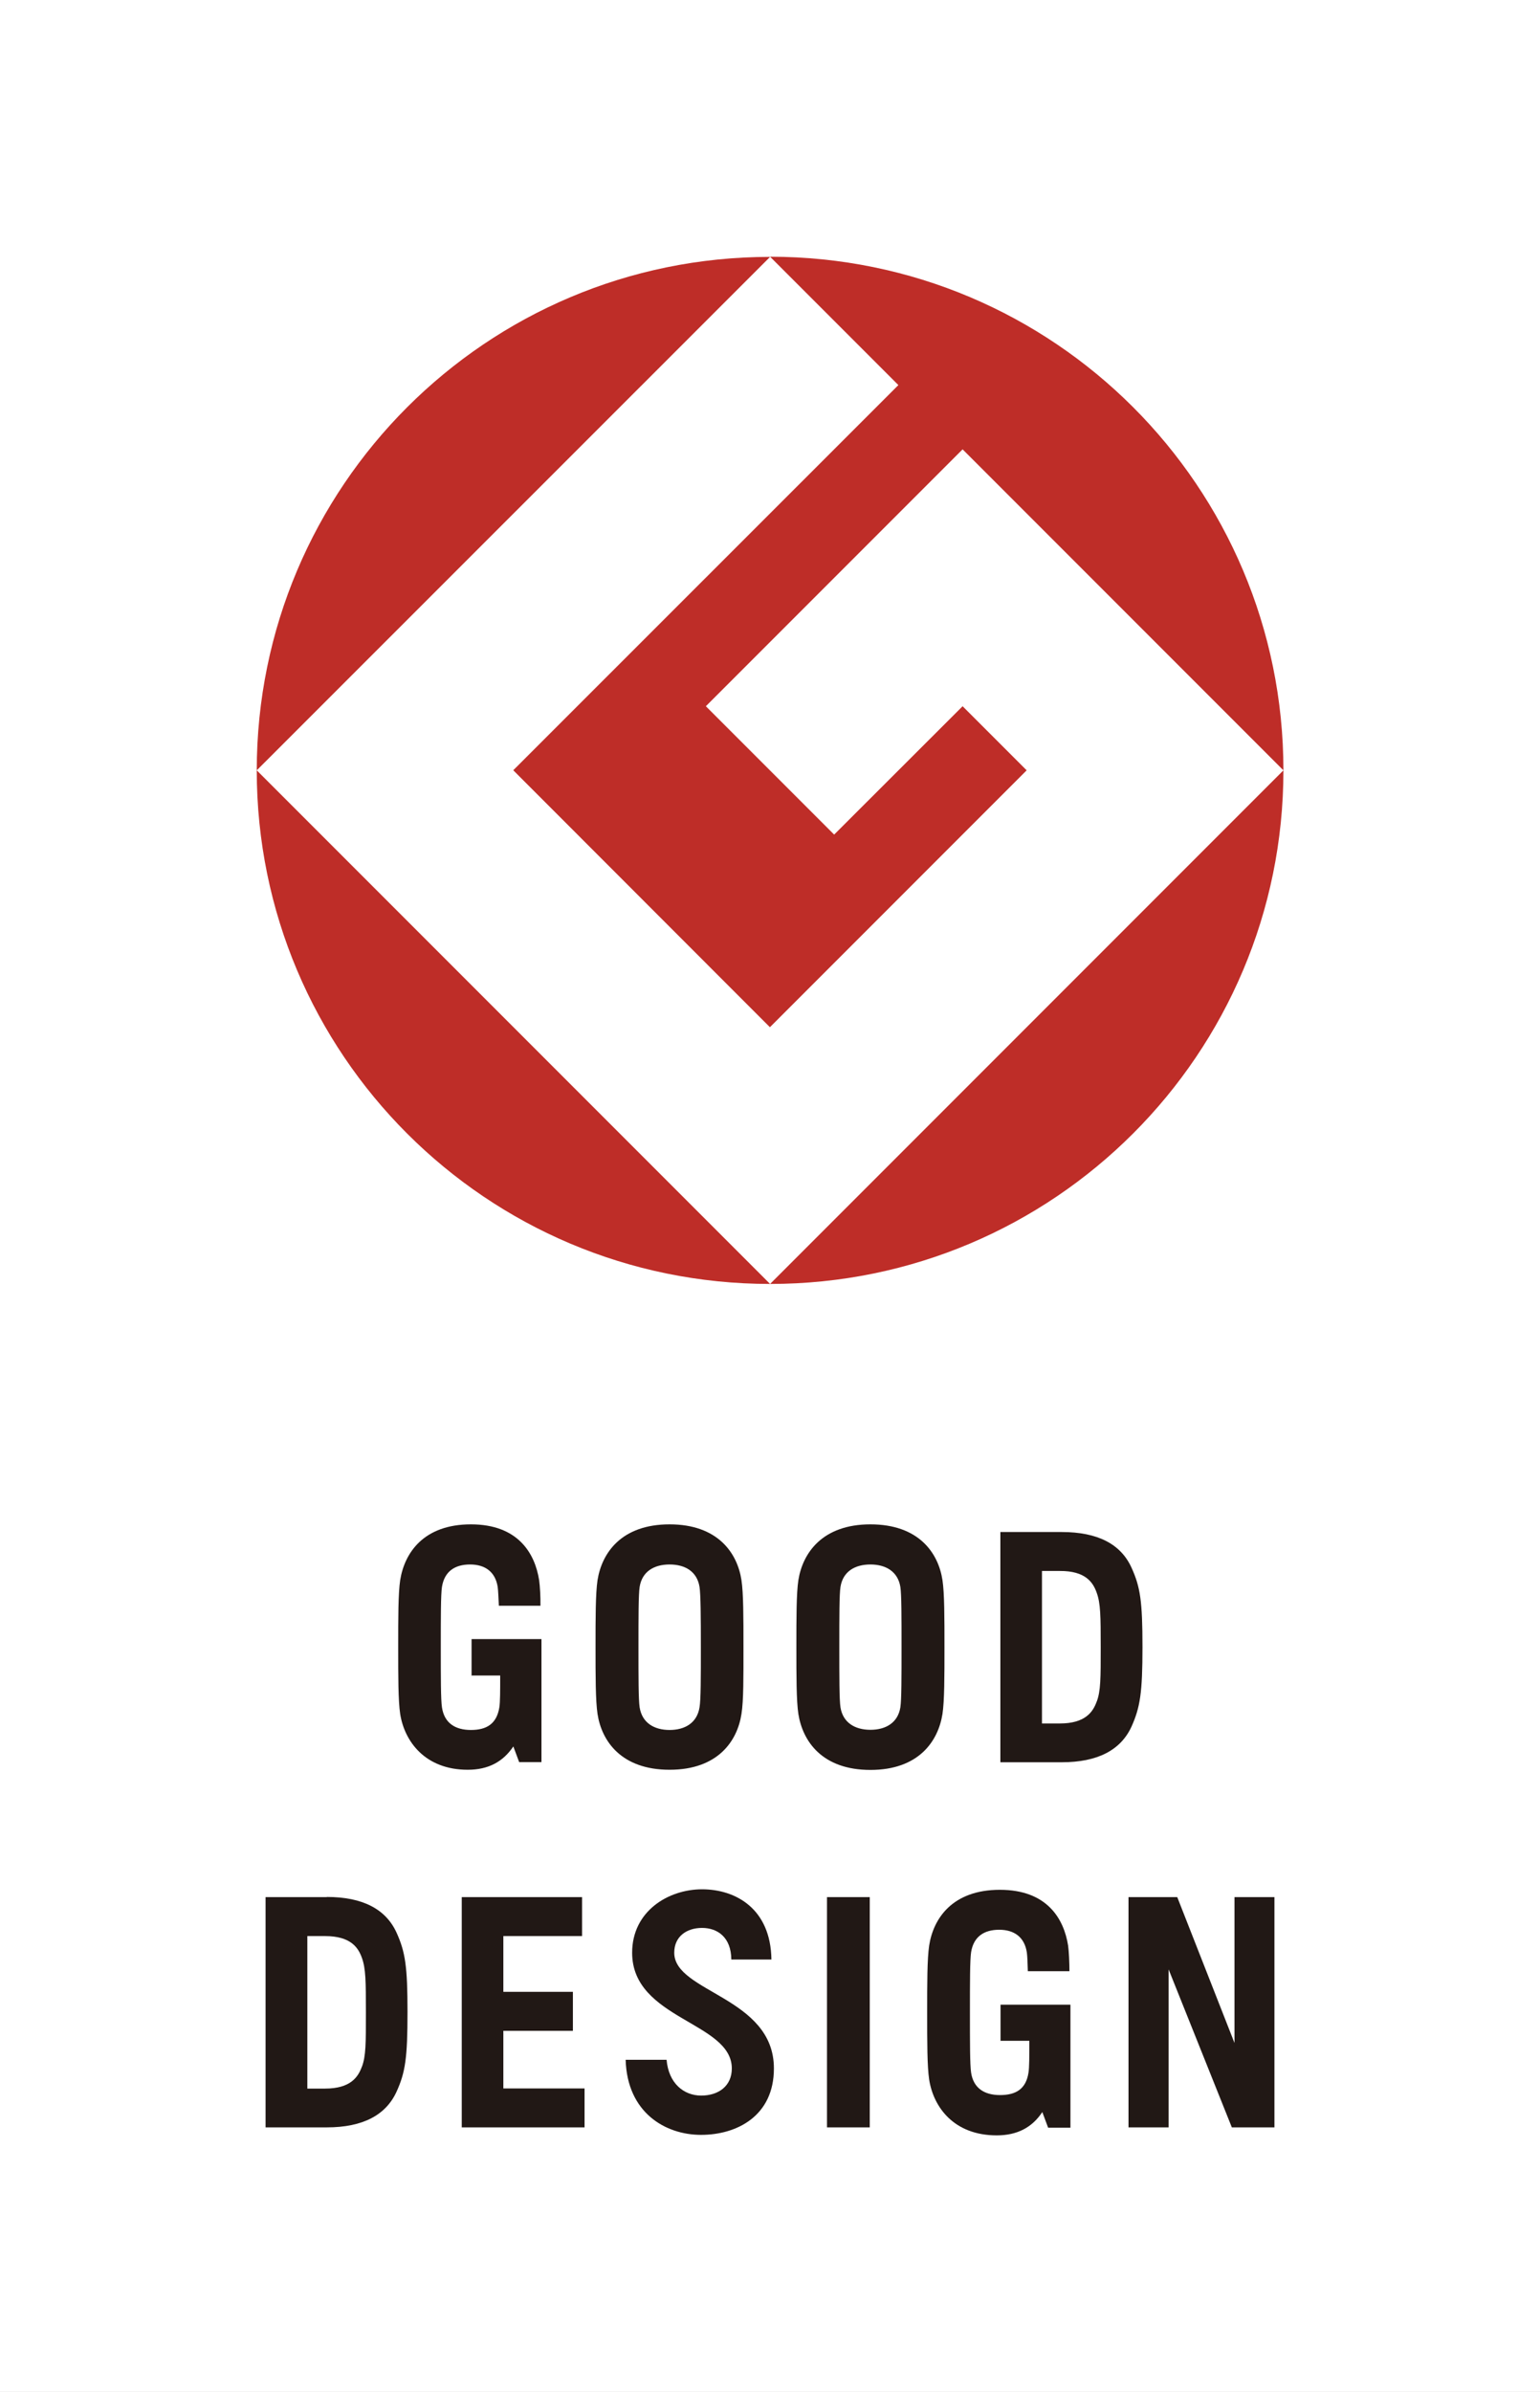
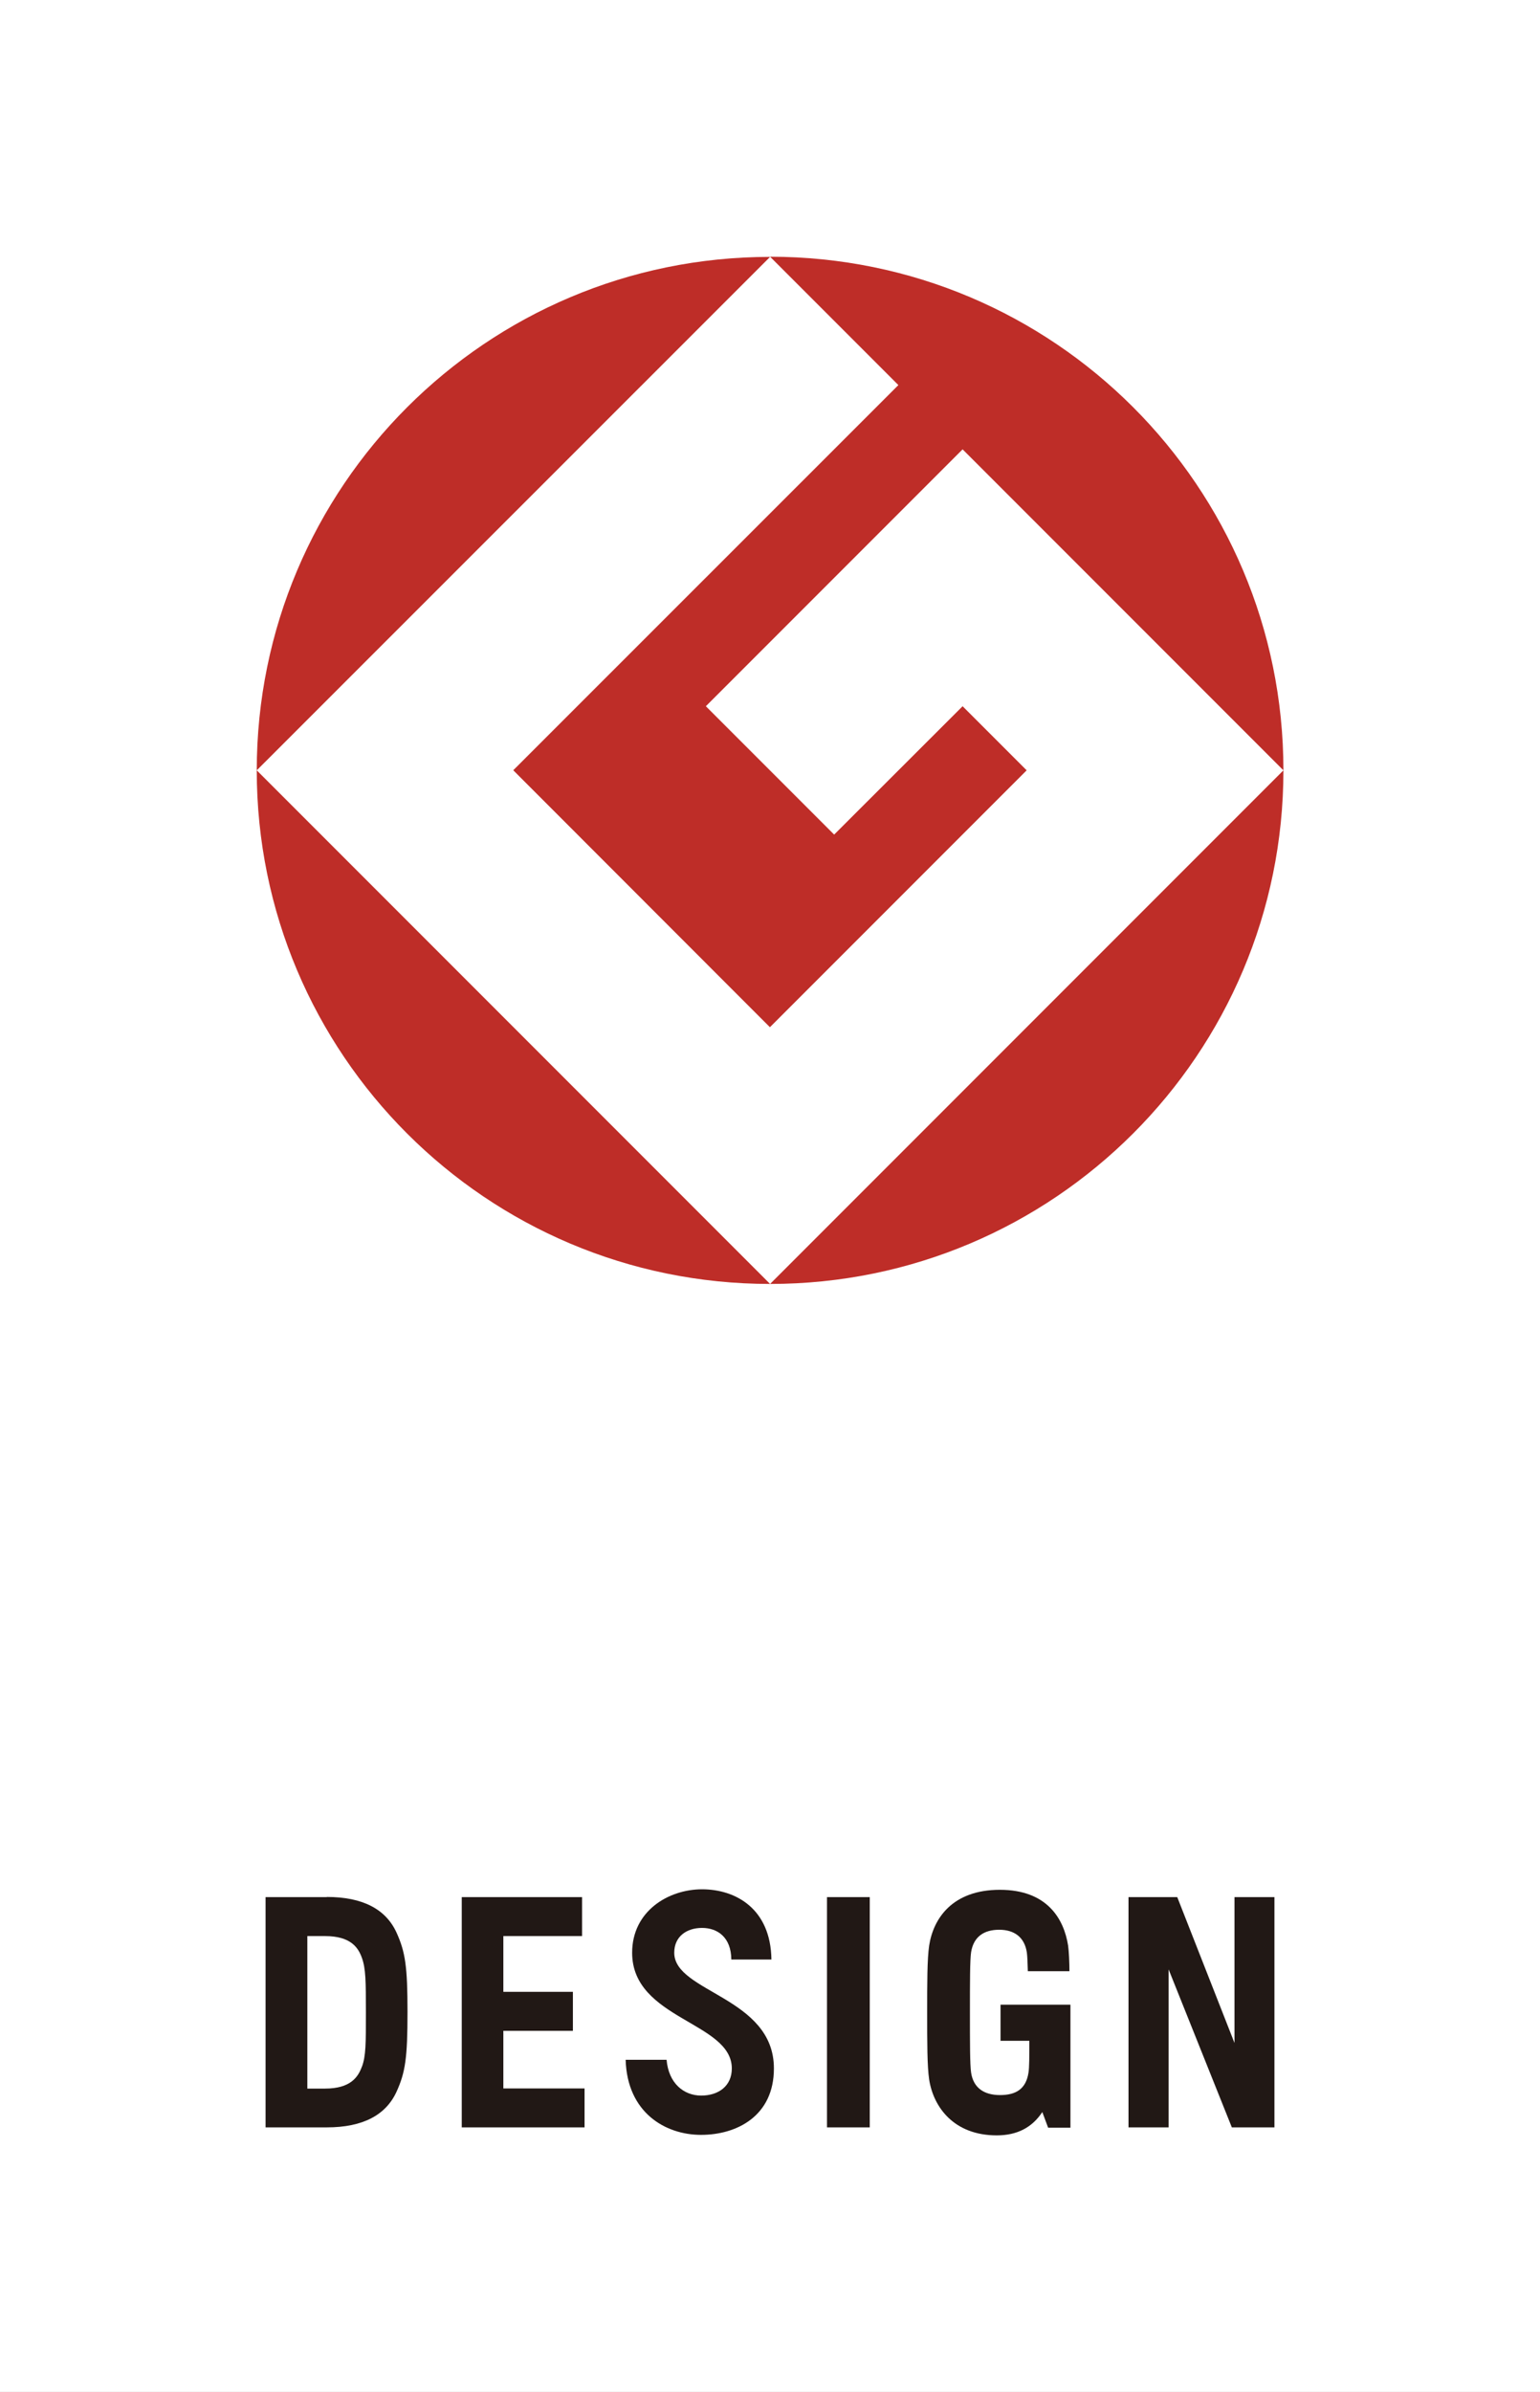
<svg xmlns="http://www.w3.org/2000/svg" id="_レイヤー_2" data-name="レイヤー 2" viewBox="0 0 92.55 143.67">
  <rect x="0" y="0" width="92.55" height="143.67" fill="#808080" stroke="none" />
  <defs>
    <style>
      .cls-1 {
        fill: #fff;
      }

      .cls-2 {
        fill: #be2d28;
      }

      .cls-3 {
        fill: #211815;
      }
    </style>
  </defs>
  <g id="_文字" data-name="文字">
    <g>
      <polygon class="cls-1" points="92.55 143.67 0 143.67 0 0 92.55 0 92.55 143.67 92.55 143.67" />
      <g>
        <g>
          <path class="cls-2" d="M15.43,46.27L46.28,15.43c-17.04,0-30.85,13.81-30.85,30.85h0Z" />
          <path class="cls-2" d="M46.28,77.12L15.43,46.27c0,17.04,13.81,30.85,30.85,30.85h0Z" />
          <path class="cls-2" d="M30.85,46.27l15.42,15.43,15.43-15.43-3.85-3.85-7.72,7.71-7.71-7.71,15.43-15.43,19.28,19.28c0-17.04-13.81-30.85-30.85-30.85l7.71,7.71-23.14,23.13h0Z" />
          <path class="cls-2" d="M46.28,77.12c17.04,0,30.85-13.81,30.85-30.85l-30.85,30.85h0Z" />
        </g>
        <g>
-           <path class="cls-3" d="M28.31,100.64h1.75c0,.9,0,1.6-.05,1.91-.16,.99-.76,1.36-1.71,1.36s-1.6-.42-1.74-1.36c-.07-.46-.07-1.8-.07-3.61s0-3.16,.07-3.62c.15-.94,.78-1.35,1.69-1.35s1.52,.45,1.66,1.35c.03,.2,.05,.7,.07,1.13h2.5c.01-.51-.03-1.19-.08-1.54-.25-1.59-1.25-3.35-4.1-3.35s-3.99,1.72-4.25,3.35c-.12,.8-.12,2.26-.12,4.02s0,3.22,.12,4.02c.26,1.65,1.5,3.35,4.06,3.35,1.24,0,2.12-.48,2.74-1.4l.35,.94h1.34v-7.39h-4.2v2.18h0Zm11.93-9.08c-2.9,0-4.07,1.72-4.33,3.35-.12,.8-.12,2.26-.12,4.02s0,3.22,.12,4.02c.25,1.63,1.43,3.35,4.33,3.35s4.07-1.72,4.32-3.35c.13-.8,.12-2.26,.12-4.02s0-3.23-.12-4.02c-.25-1.64-1.43-3.35-4.32-3.35h0Zm1.8,10.99c-.15,.94-.88,1.36-1.8,1.36s-1.65-.42-1.8-1.36c-.07-.46-.07-1.8-.07-3.61s0-3.16,.07-3.62c.15-.94,.88-1.35,1.8-1.35s1.65,.41,1.8,1.35c.07,.46,.08,1.8,.08,3.62s0,3.15-.08,3.61h0Zm10.27-10.99c-2.89,0-4.07,1.72-4.33,3.35-.12,.79-.12,2.26-.12,4.02s0,3.23,.12,4.02c.26,1.64,1.43,3.36,4.33,3.36s4.07-1.72,4.33-3.36c.12-.79,.12-2.26,.12-4.02s0-3.23-.12-4.02c-.25-1.64-1.43-3.35-4.33-3.35h0Zm1.8,10.99c-.15,.93-.88,1.35-1.8,1.35s-1.65-.42-1.8-1.35c-.07-.46-.07-1.8-.07-3.62s0-3.16,.07-3.61c.15-.94,.88-1.35,1.8-1.35s1.65,.42,1.8,1.35c.07,.46,.07,1.8,.07,3.61s0,3.16-.07,3.62h0Zm9.69-10.53h-3.68v13.83h3.68c2.17,0,3.55-.73,4.2-2.14,.52-1.16,.66-2.04,.66-4.78s-.13-3.61-.66-4.77c-.64-1.41-2.02-2.14-4.2-2.14h0Zm2.11,10.18c-.22,.62-.68,1.32-2.22,1.32h-1.07v-9.16h1.07c1.54-.01,2,.68,2.22,1.31,.23,.63,.24,1.4,.24,3.27s0,2.63-.24,3.27h0Z" />
          <path class="cls-3" d="M30.25,121.98h4.18v-2.34h-4.18v-3.35h4.73v-2.34h-7.23v13.83h7.38v-2.34h-4.88v-3.46h0Zm19.45,5.8h2.57v-13.83h-2.57v13.83h0Zm24.49-13.83v8.76l-3.44-8.76h-2.93v13.83h2.41v-9.49l3.8,9.49h2.56v-13.83h-2.41Zm-54.55,0h-3.68v13.83h3.68c2.17,0,3.55-.74,4.19-2.14,.53-1.16,.66-2.04,.66-4.78s-.13-3.61-.66-4.78c-.64-1.4-2.02-2.14-4.19-2.14h0Zm2.11,10.18c-.23,.63-.68,1.32-2.22,1.32h-1.06v-9.16h1.06c1.55,0,2,.69,2.22,1.31,.23,.63,.24,1.4,.24,3.27s0,2.63-.24,3.27h0Zm18.77-6.84c0-.98,.75-1.49,1.67-1.49s1.75,.55,1.76,1.9h2.41c-.04-3.06-2.15-4.22-4.17-4.22s-4.2,1.31-4.2,3.81c0,4.01,5.99,4.15,5.99,6.95,0,1.05-.79,1.63-1.84,1.63s-1.96-.74-2.08-2.15h-2.46c.09,3.17,2.38,4.51,4.53,4.51s4.38-1.13,4.38-3.99c0-4.3-5.99-4.56-5.99-6.95h0Z" />
          <path class="cls-3" d="M60.11,122.58h1.75c0,.91,0,1.6-.05,1.91-.15,.99-.76,1.35-1.71,1.35s-1.6-.42-1.74-1.35c-.07-.46-.07-1.8-.07-3.61s0-3.16,.07-3.62c.15-.94,.78-1.35,1.69-1.35s1.52,.45,1.66,1.36c.03,.2,.05,.7,.06,1.13h2.5c0-.51-.03-1.19-.08-1.54-.25-1.59-1.25-3.35-4.1-3.35s-4,1.72-4.25,3.35c-.12,.8-.12,2.26-.12,4.03s0,3.22,.12,4.02c.26,1.66,1.49,3.35,4.06,3.35,1.24,0,2.13-.48,2.74-1.4l.35,.94h1.34v-7.39h-4.2v2.18h0Z" />
        </g>
      </g>
    </g>
  </g>
</svg>